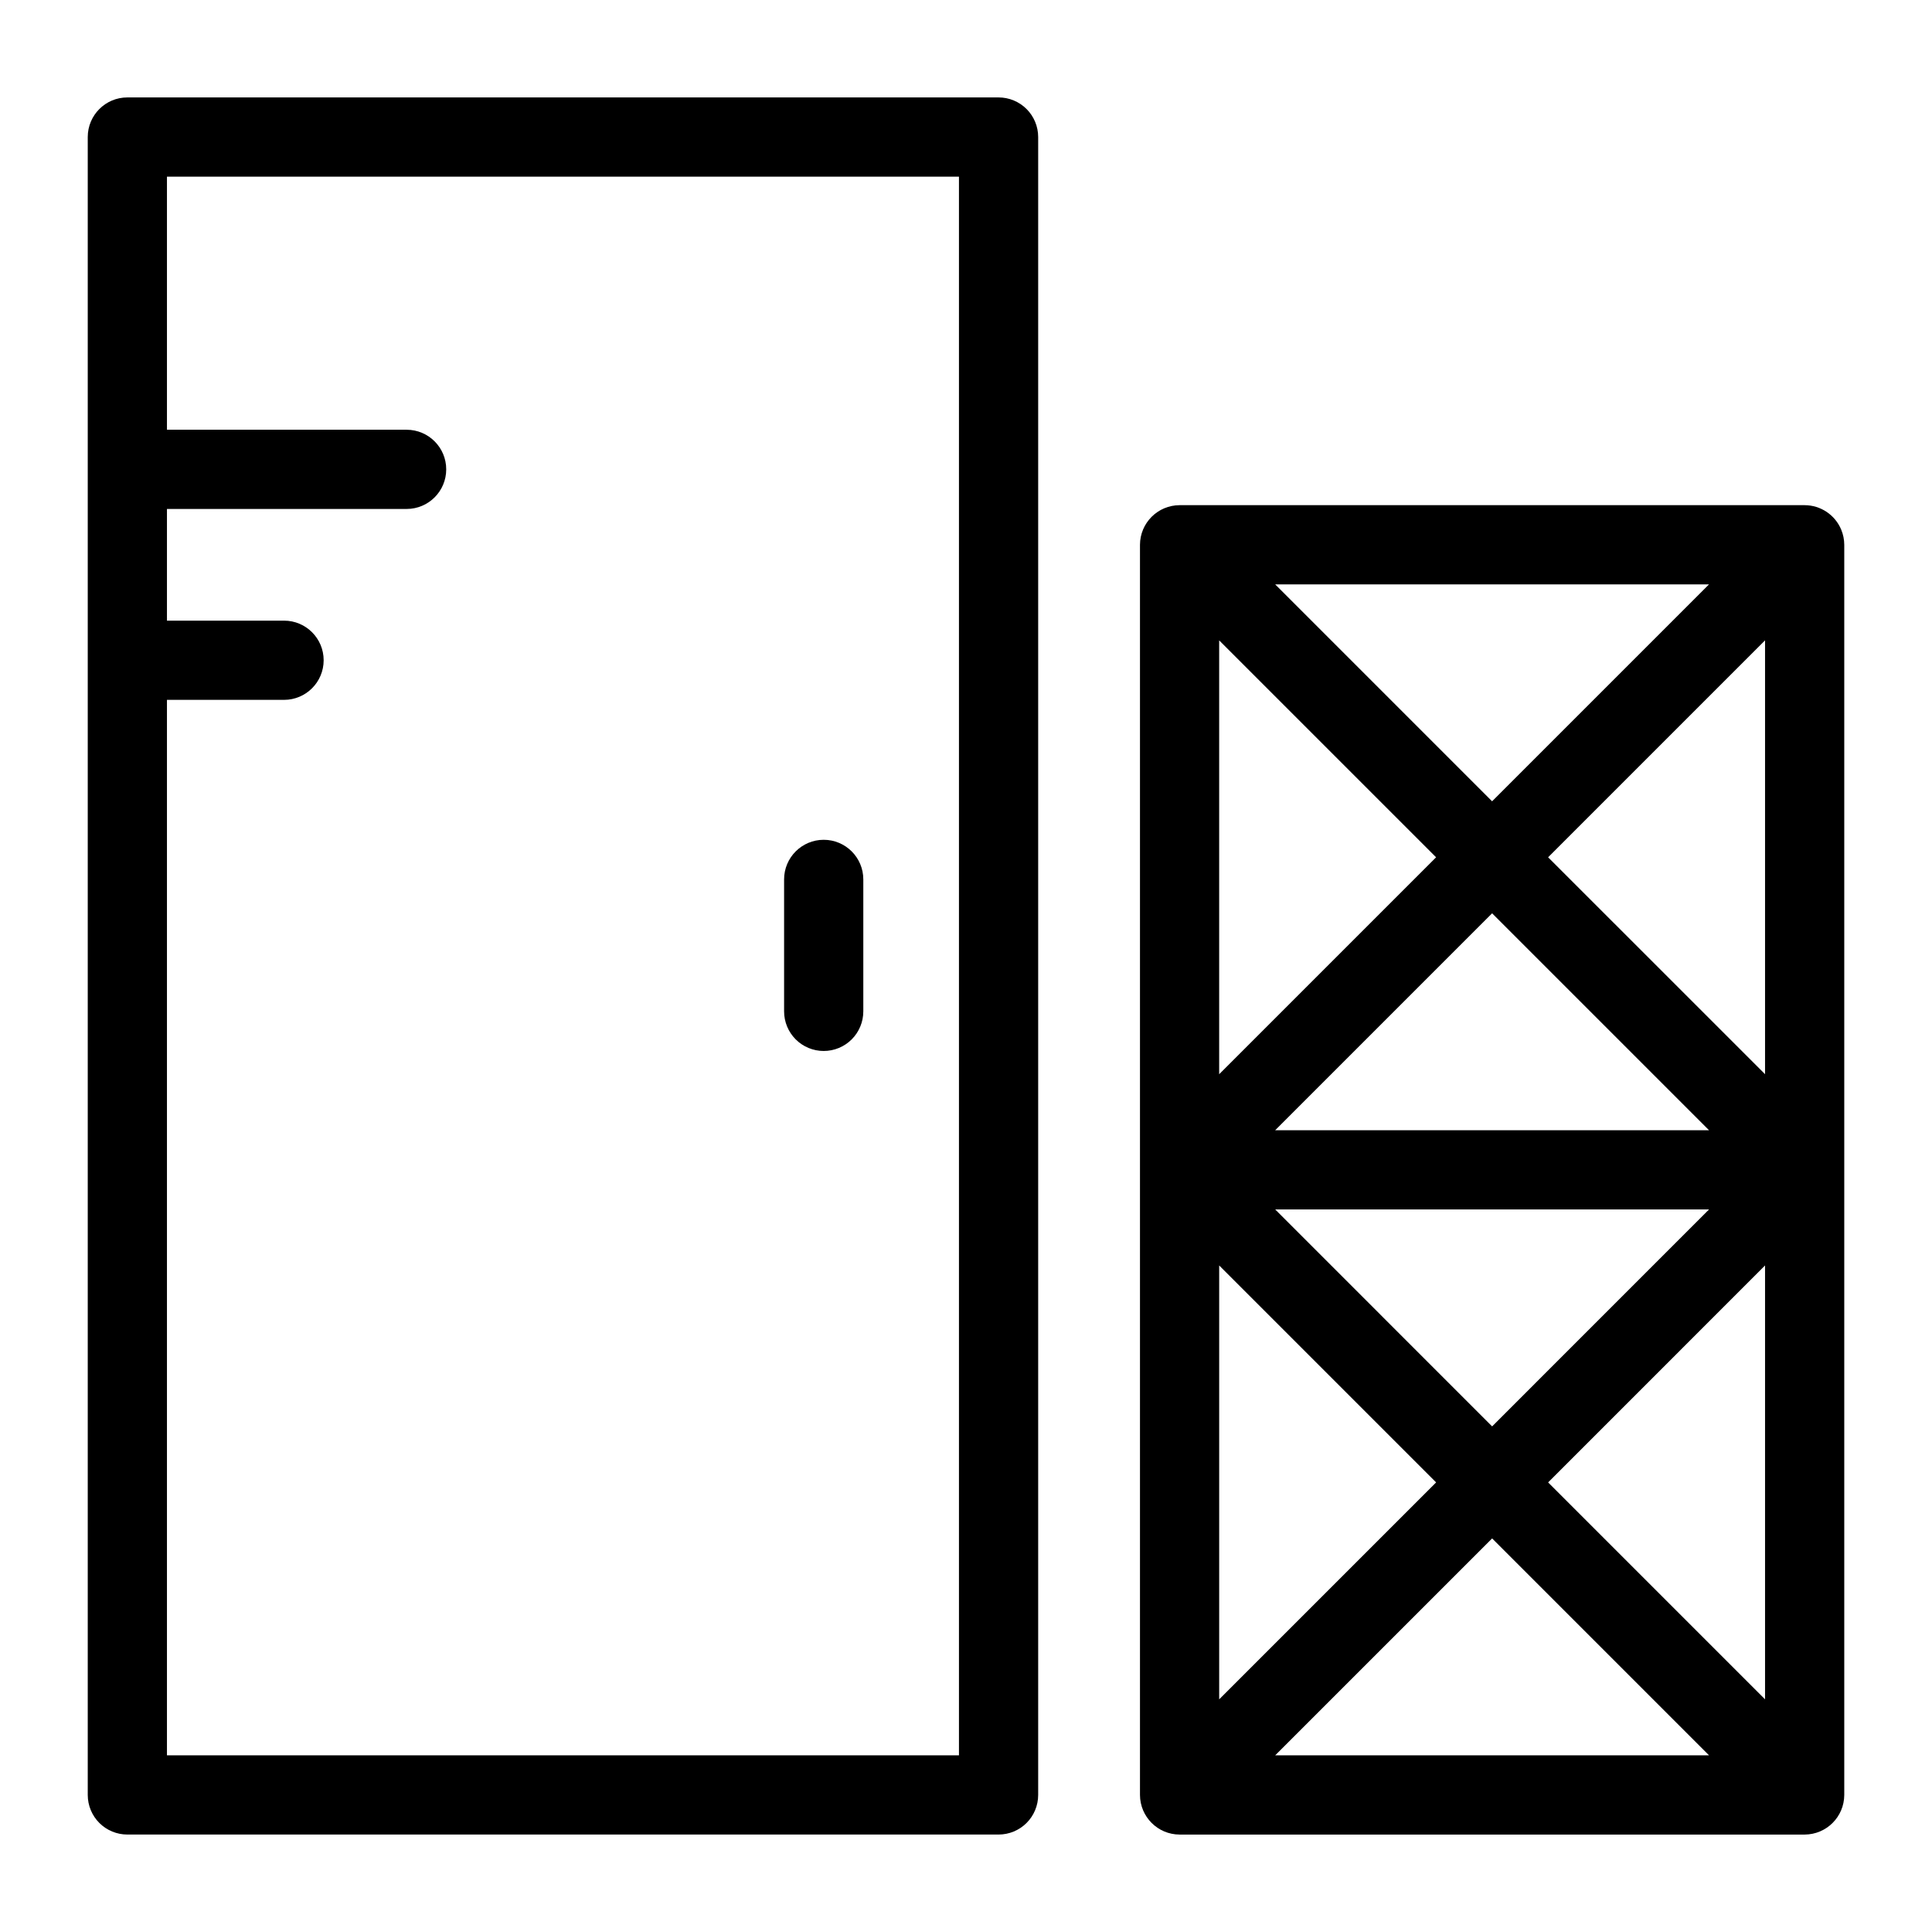
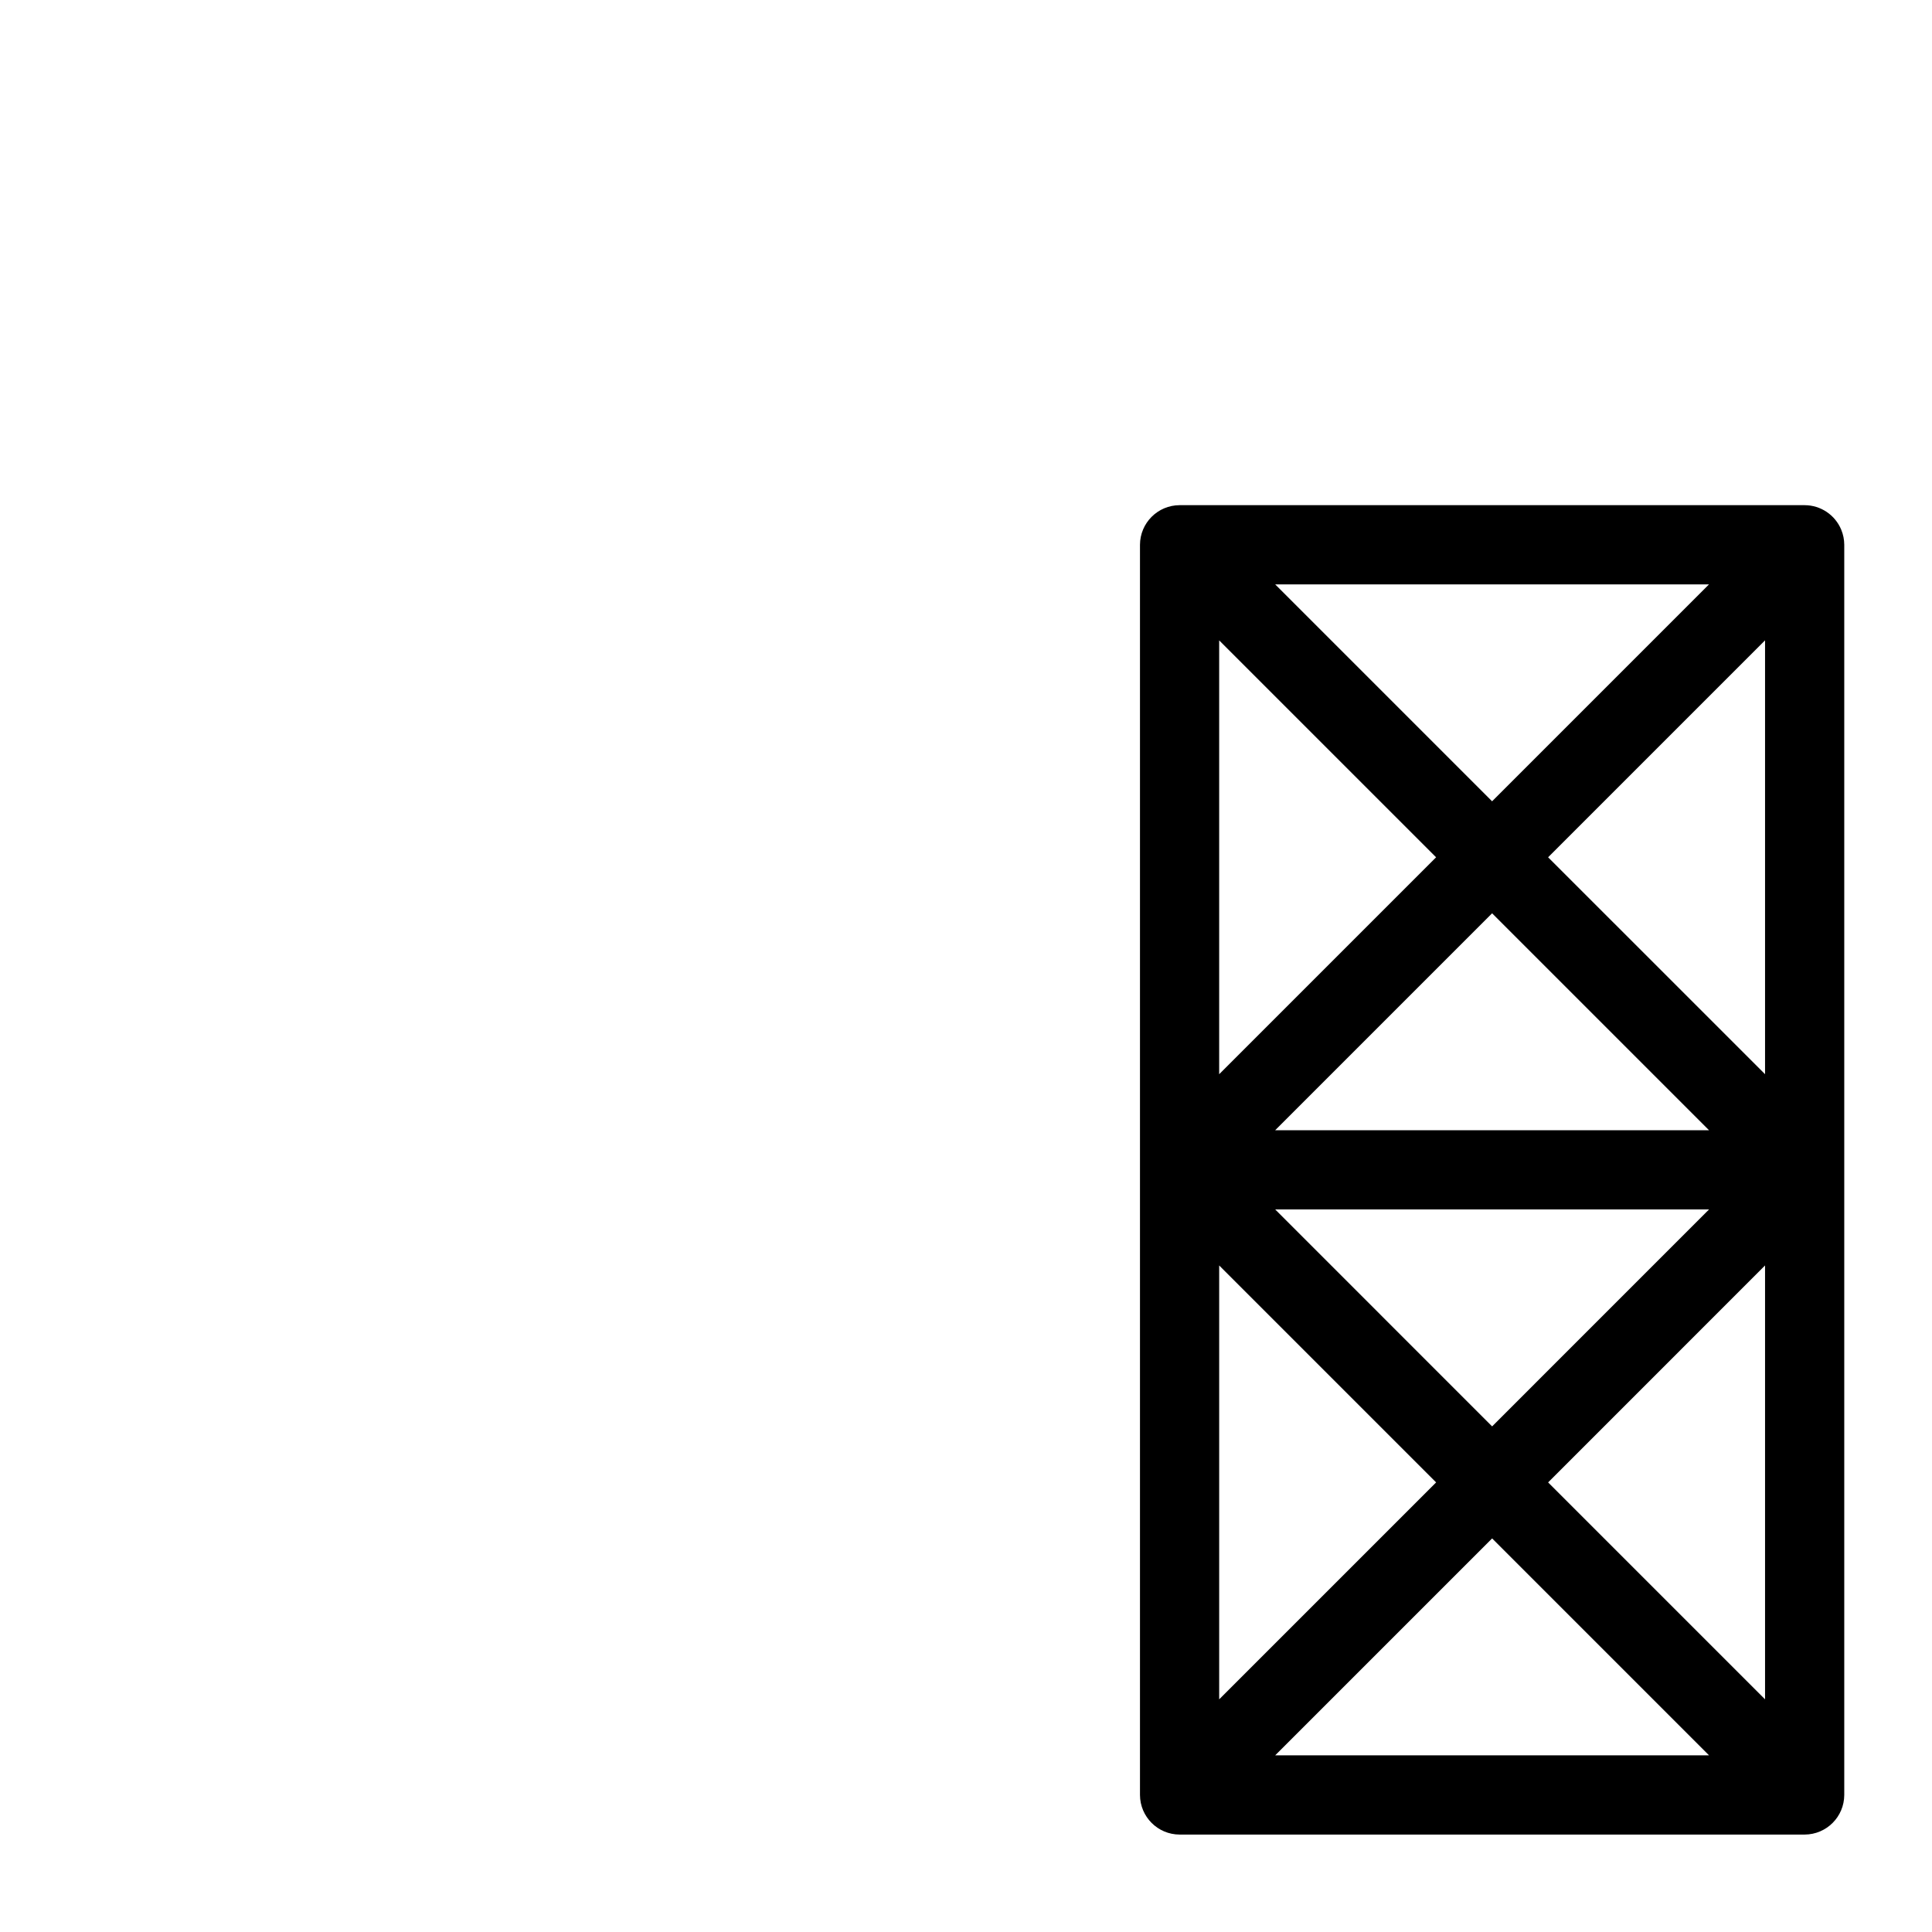
<svg xmlns="http://www.w3.org/2000/svg" fill="#000000" width="800px" height="800px" version="1.1" viewBox="144 144 512 512">
  <g>
-     <path d="m408.63 169.82h-230.88c-5.797 0-10.496 4.699-10.496 10.496v439.36c0 2.785 1.105 5.457 3.074 7.426s4.641 3.074 7.422 3.07h230.88c2.785 0.004 5.453-1.102 7.422-3.07s3.074-4.641 3.074-7.426v-439.36c0-2.785-1.105-5.453-3.074-7.422s-4.637-3.074-7.422-3.074zm-10.496 439.36h-209.89v-279.71h31.031c5.797 0 10.496-4.699 10.496-10.496s-4.699-10.496-10.496-10.496h-31.031v-29.598h63.512c5.797 0 10.496-4.699 10.496-10.496s-4.699-10.496-10.496-10.496h-63.512v-67.066h209.89z" />
-     <path d="m362.29 422.52c2.785 0 5.453-1.105 7.422-3.074s3.074-4.641 3.074-7.422v-34.973c0-5.797-4.699-10.496-10.496-10.496s-10.496 4.699-10.496 10.496v34.973c0 2.781 1.105 5.453 3.074 7.422s4.641 3.074 7.422 3.074z" />
    <path d="m631.94 284.36c-1.629-3.914-5.445-6.469-9.688-6.484h-165.65c-5.785 0.02-10.473 4.707-10.496 10.496v331.31c0.023 5.789 4.711 10.477 10.496 10.496h165.65c5.789-0.02 10.477-4.707 10.496-10.496v-331.31c-0.004-1.379-0.277-2.738-0.809-4.012zm-107.36 86.832-57.488 57.488v-114.97zm-42.645-72.328h114.97l-57.488 57.488zm0 144.66 57.488-57.488 57.488 57.488zm114.98 20.992-57.488 57.492-57.488-57.492zm-72.328 72.336-57.492 57.488v-114.98zm14.84 14.844 57.488 57.492-114.98-0.004zm14.84-14.844 57.488-57.492v114.98zm0-165.66 57.488-57.488v114.97z" />
  </g>
</svg>